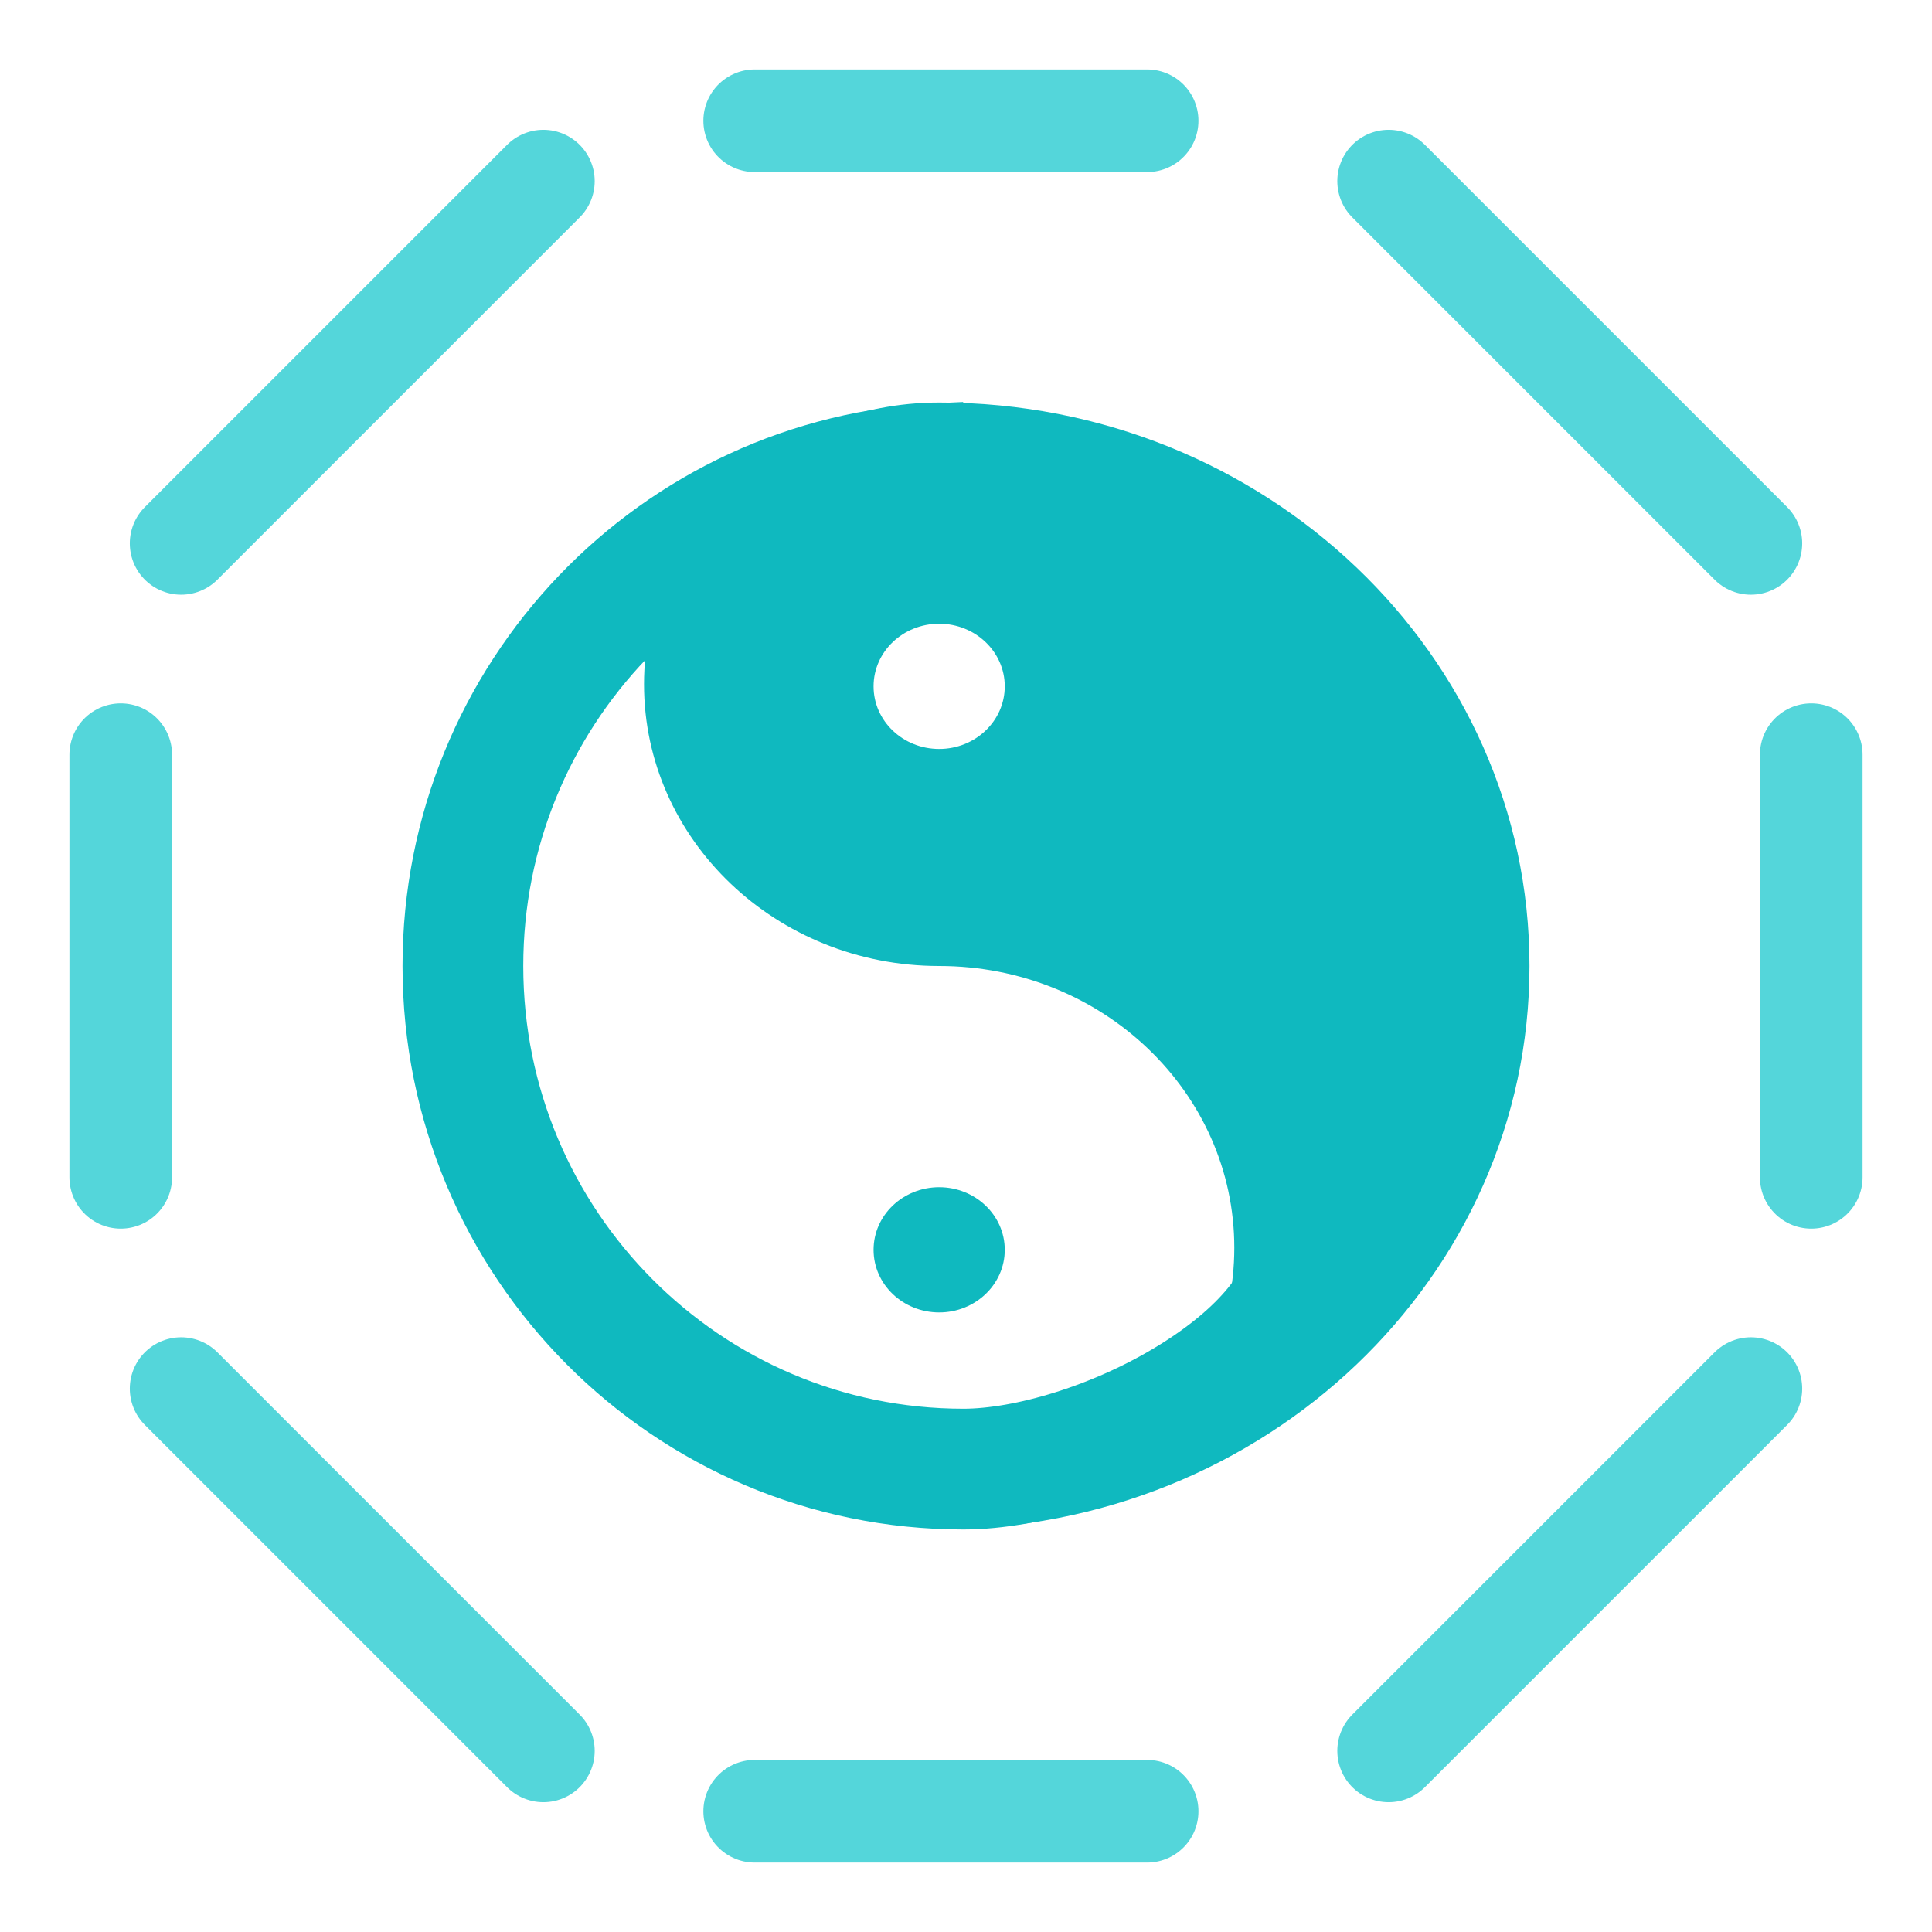
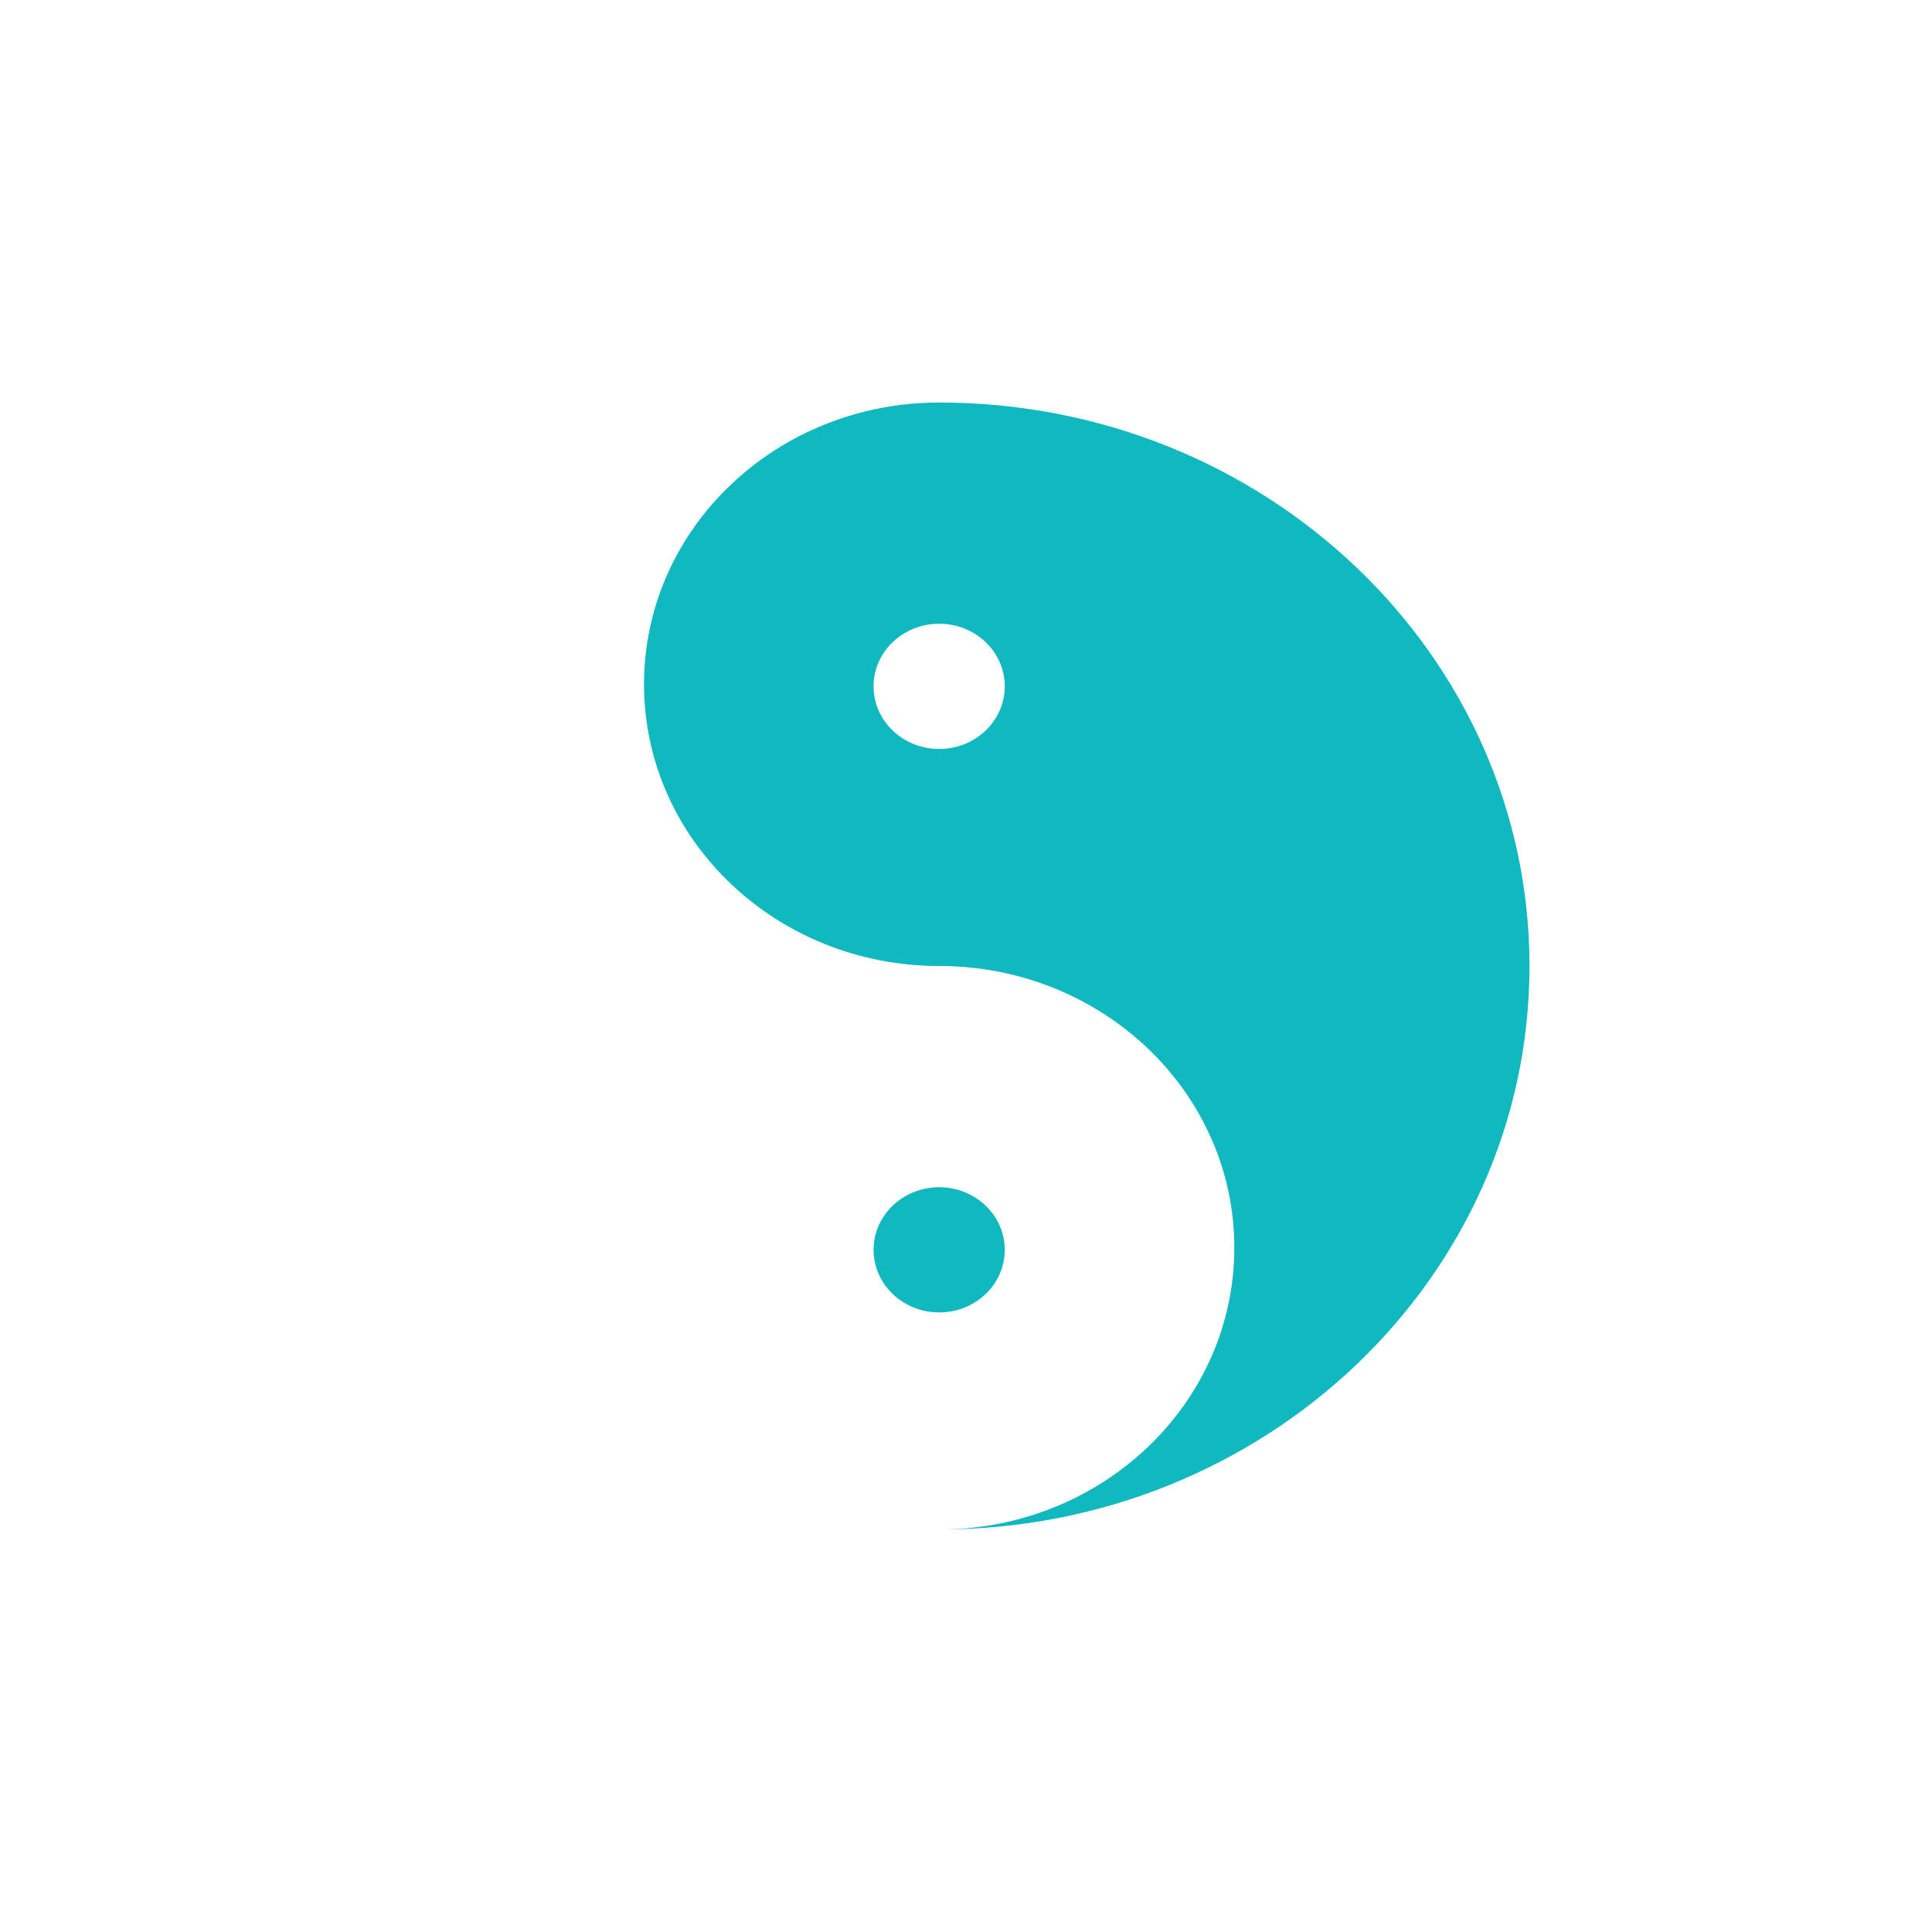
<svg xmlns="http://www.w3.org/2000/svg" width="32" height="32" viewBox="0 0 32 32" fill="none">
-   <path d="M15.602 7.674L21.177 12.341L21.666 20.692C21.652 21.436 21.011 22.33 19.745 23.117C18.514 23.884 17.017 24.333 15.957 24.333C11.383 24.333 7.667 20.607 7.667 16C7.667 11.513 11.192 7.861 15.602 7.674Z" stroke="#0FB9BF" stroke-width="2" />
-   <path d="M29 23L23 29M19 30H12.5M9 29L3 23M2 12.5V19.5M3 9L9 3M12.5 2H19M23 3L29 9M30 12.5V19.5" stroke="#54D6DA" stroke-width="1.7" stroke-linecap="round" />
  <path d="M16.642 20.701C16.642 20.128 16.155 19.664 15.556 19.664C14.956 19.664 14.469 20.128 14.469 20.701C14.469 21.274 14.956 21.738 15.556 21.738C16.155 21.738 16.642 21.274 16.642 20.701ZM15.556 6.667C12.856 6.667 10.667 8.756 10.667 11.333C10.667 13.911 12.856 16 15.556 16C18.256 16 20.444 18.089 20.444 20.667C20.444 23.244 18.256 25.333 15.556 25.333C20.956 25.333 25.333 21.155 25.333 16C25.333 10.845 20.956 6.667 15.556 6.667ZM15.556 12.405C14.955 12.405 14.469 11.941 14.469 11.368C14.469 10.795 14.955 10.331 15.556 10.331C16.155 10.331 16.642 10.795 16.642 11.368C16.642 11.941 16.155 12.405 15.556 12.405Z" fill="#0FB9BF" />
</svg>